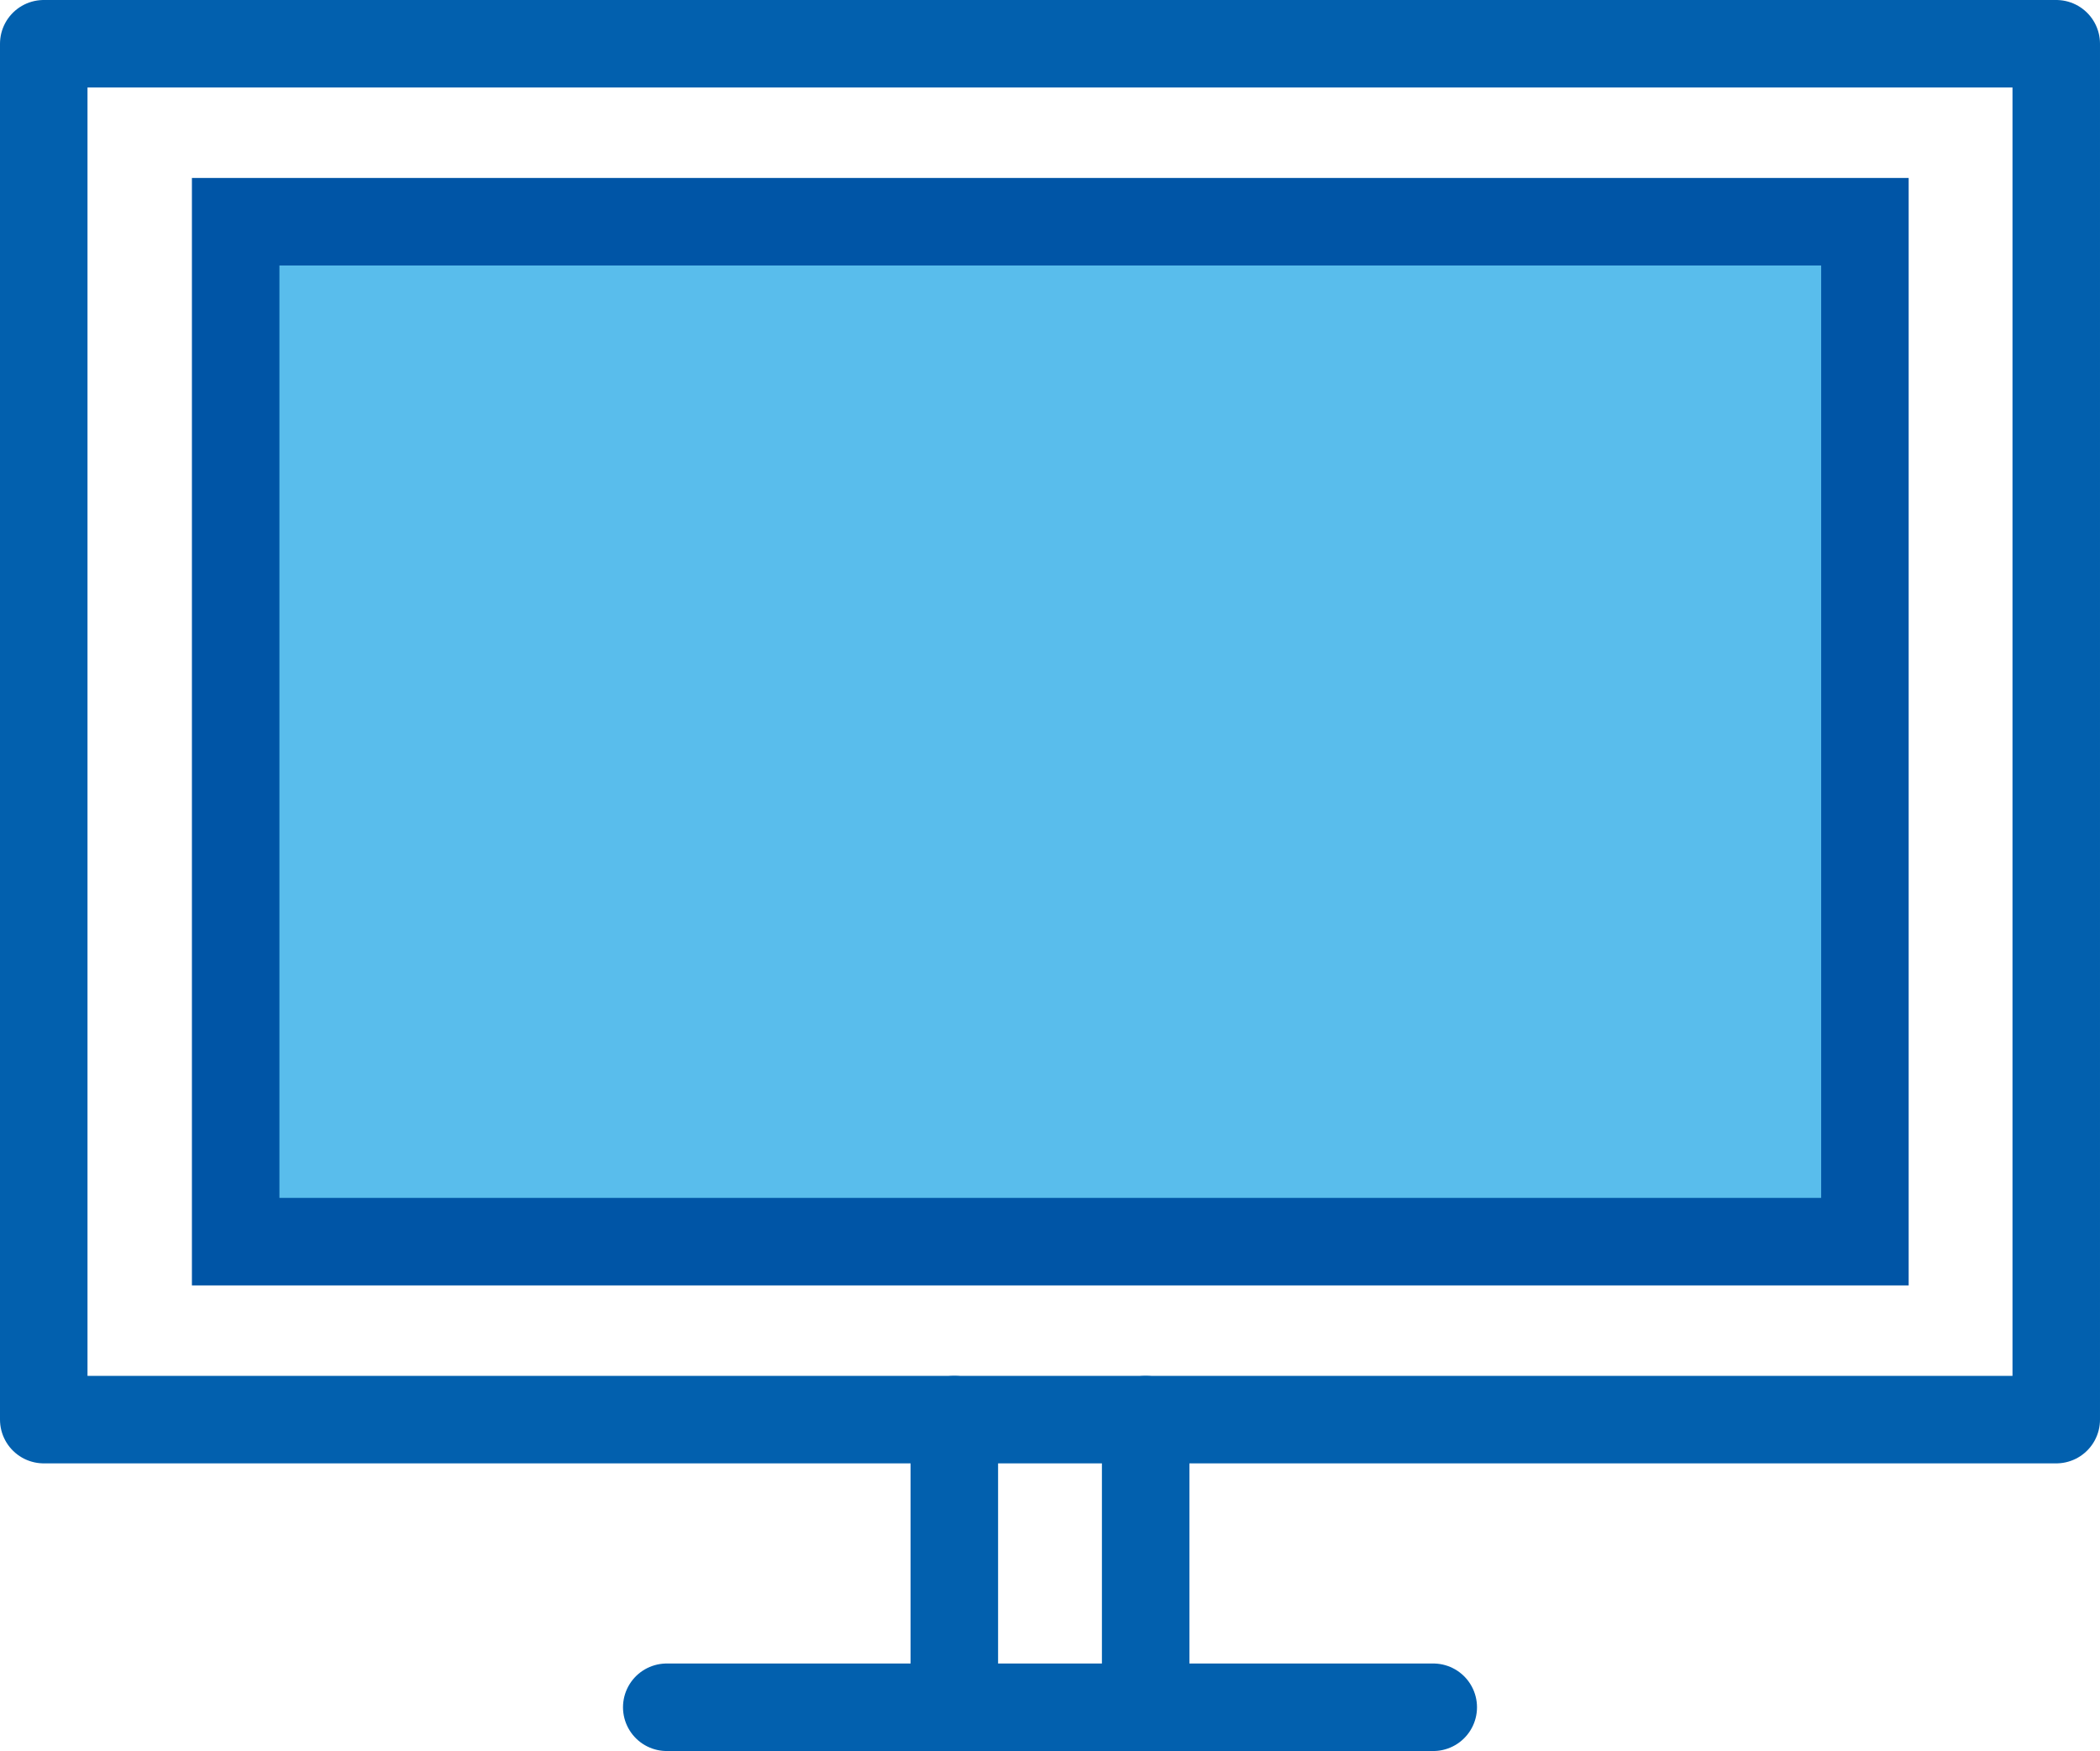
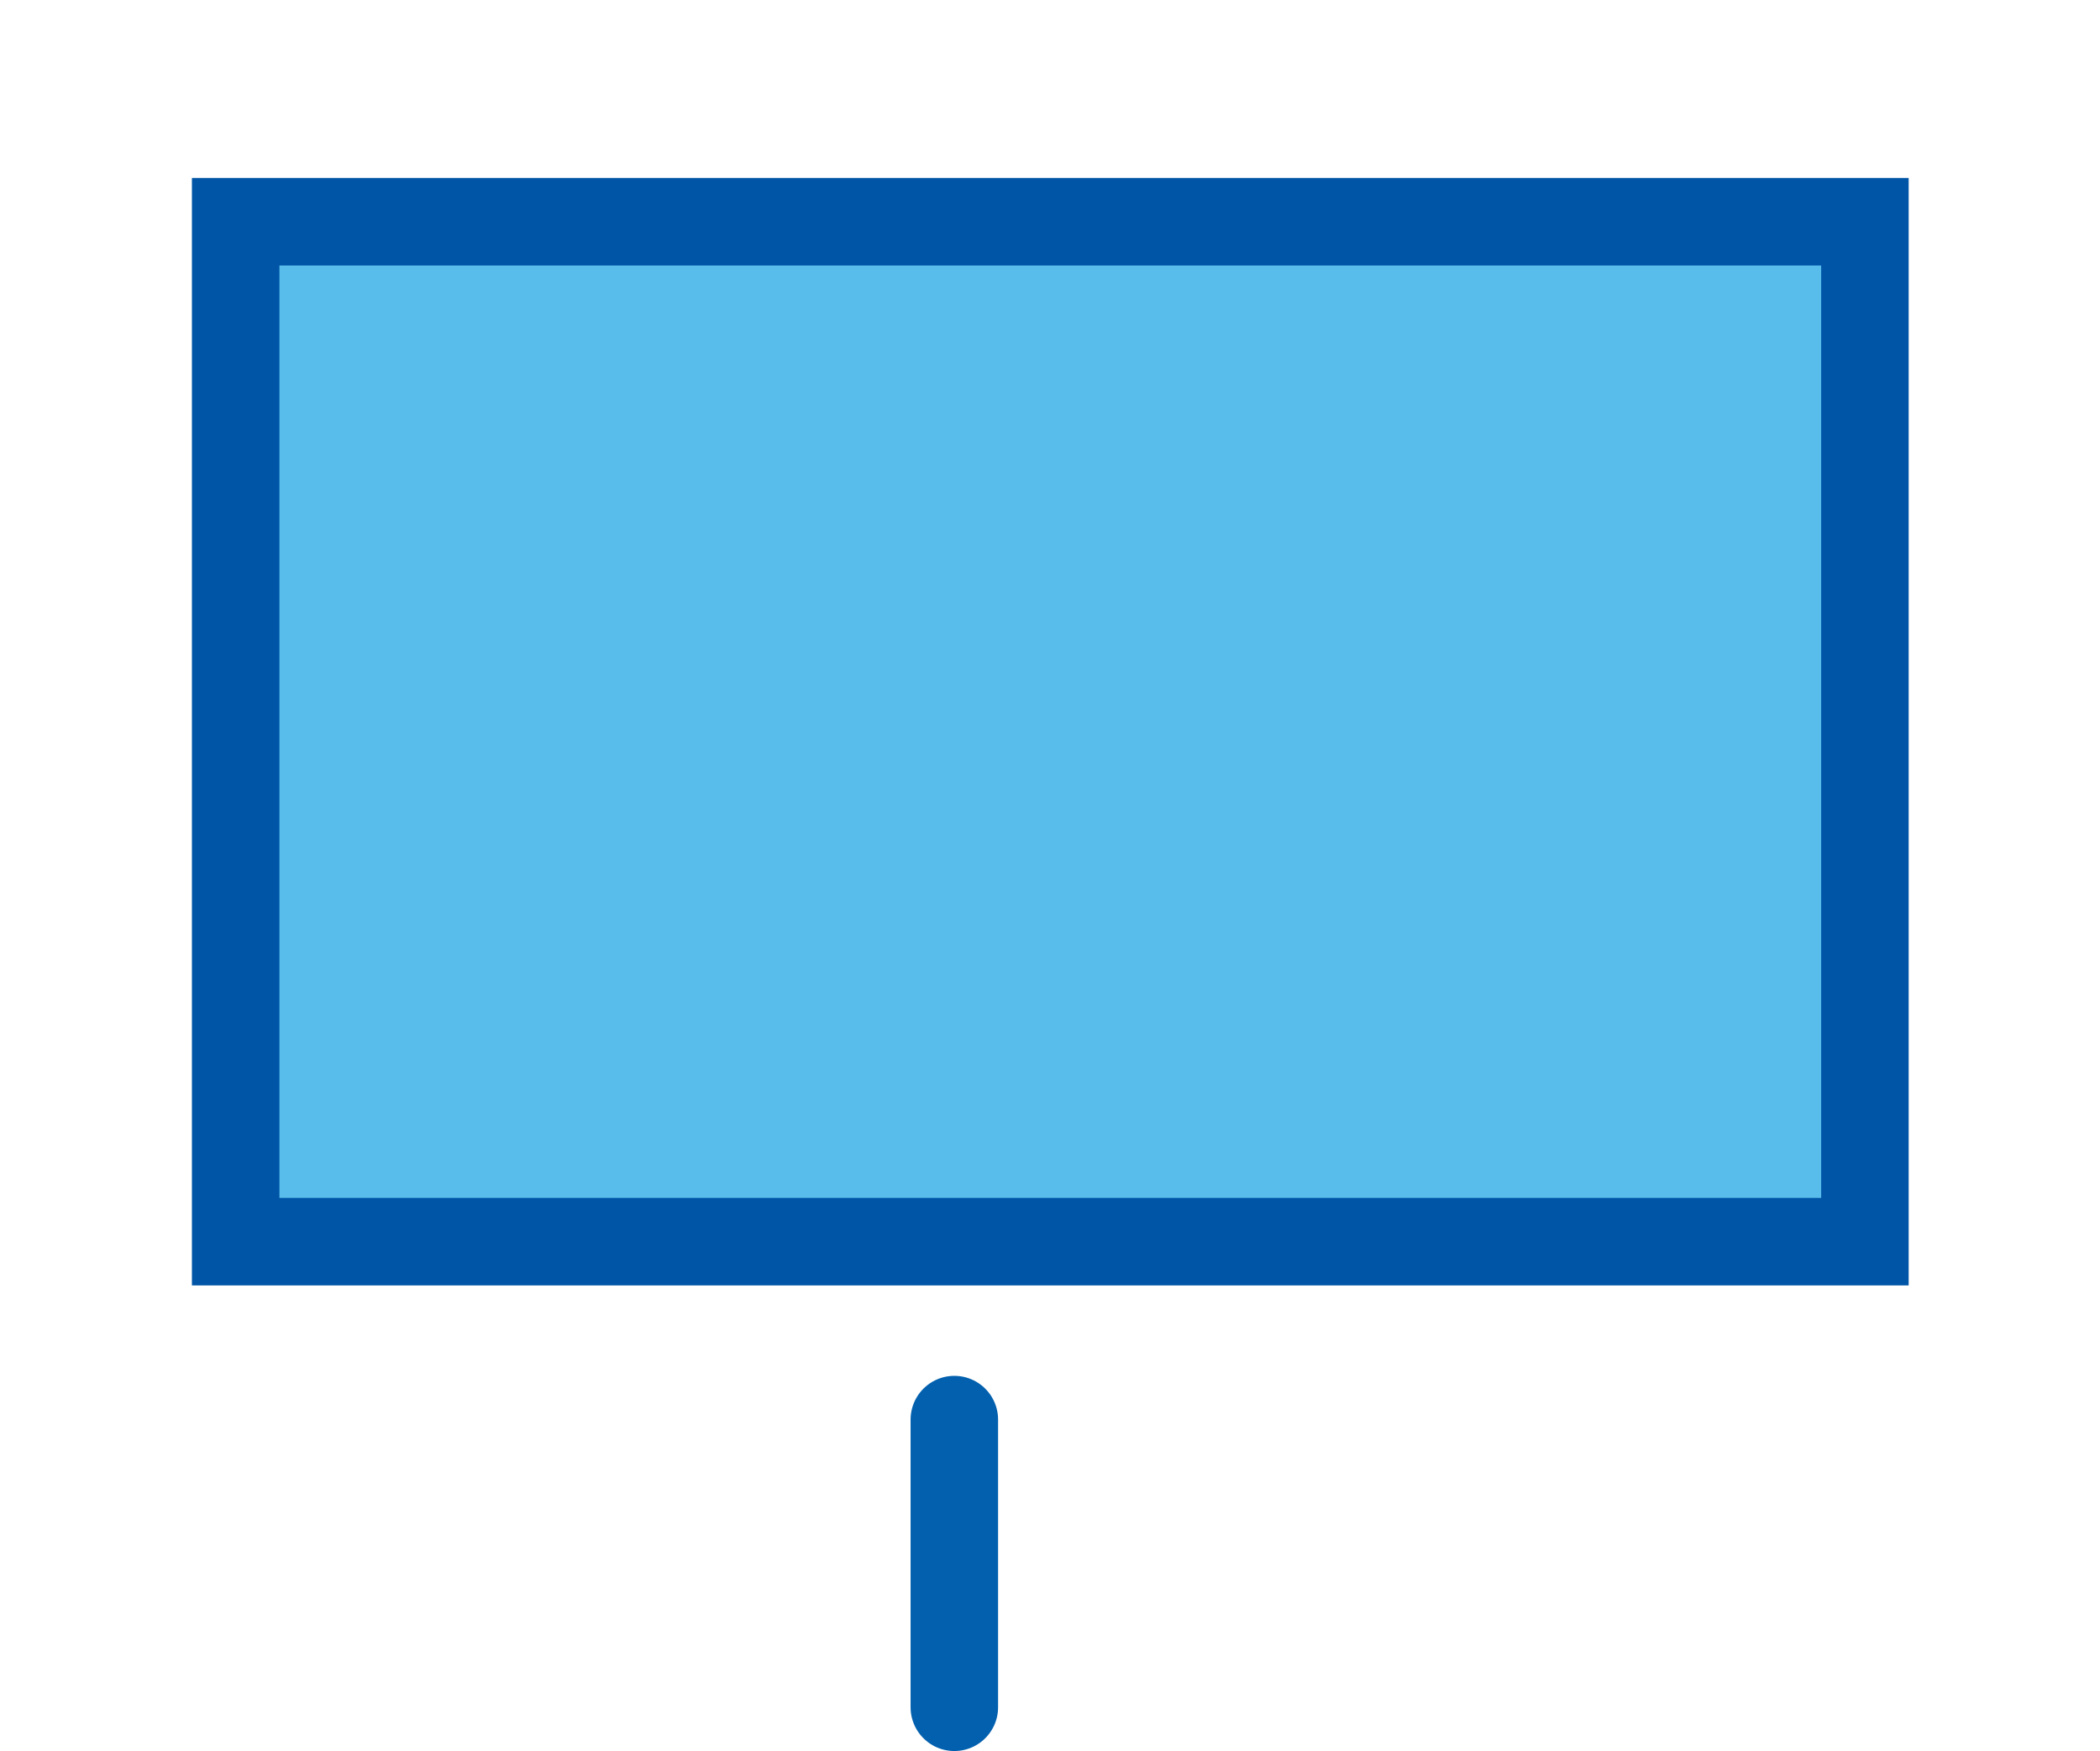
<svg xmlns="http://www.w3.org/2000/svg" viewBox="0 0 36 30.01">
  <defs>
    <style>.cls-1{fill:none;stroke:#0260ae;stroke-linecap:round;stroke-linejoin:round;}.cls-1,.cls-2{stroke-width:1.5px;}.cls-2{fill:#59bdec;stroke:#0055a6;stroke-miterlimit:10;}</style>
  </defs>
  <g id="レイヤー_2" data-name="レイヤー 2">
    <g id="レイヤー_1-2" data-name="レイヤー 1">
      <g id="tv">
-         <rect class="cls-1" x="0.75" y="0.75" width="34.5" height="23.58" />
        <rect class="cls-2" x="4.04" y="3.8" width="27.93" height="17.48" />
        <line class="cls-1" x1="16.36" y1="24.33" x2="16.36" y2="29.26" />
-         <line class="cls-1" x1="19.64" y1="24.33" x2="19.64" y2="29.26" />
-         <line class="cls-1" x1="11.43" y1="29.26" x2="24.57" y2="29.26" />
      </g>
    </g>
  </g>
</svg>